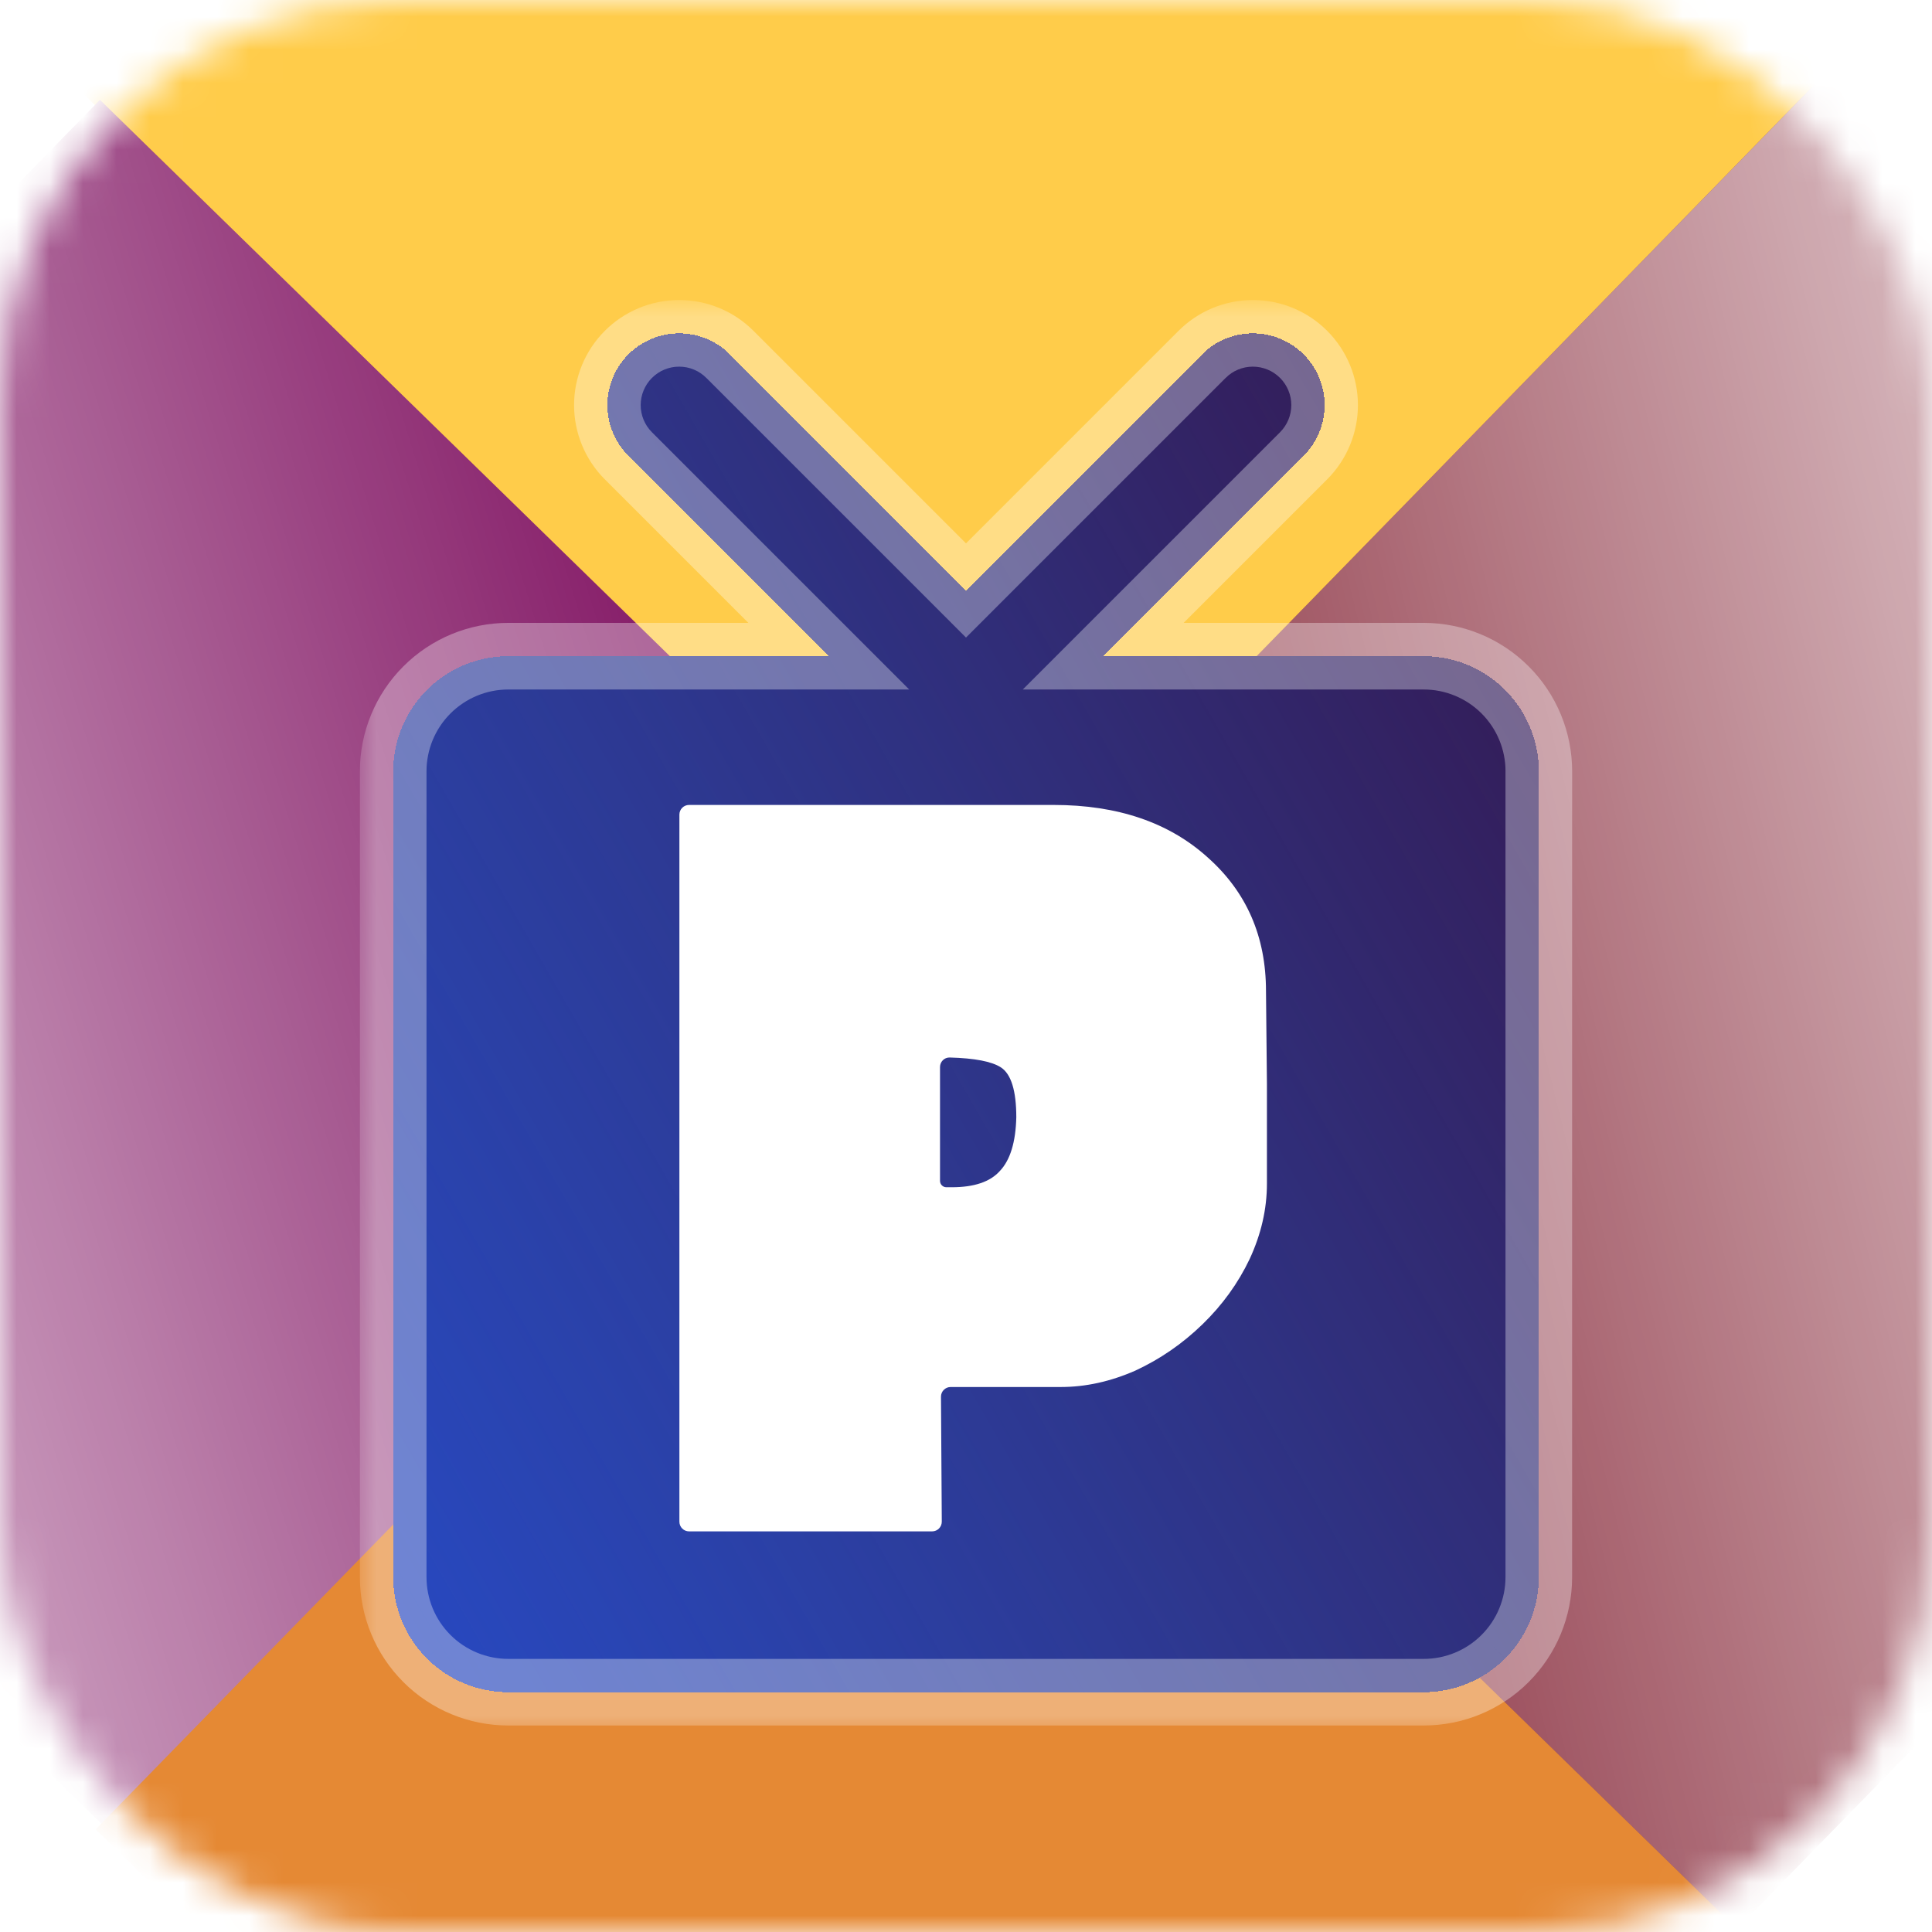
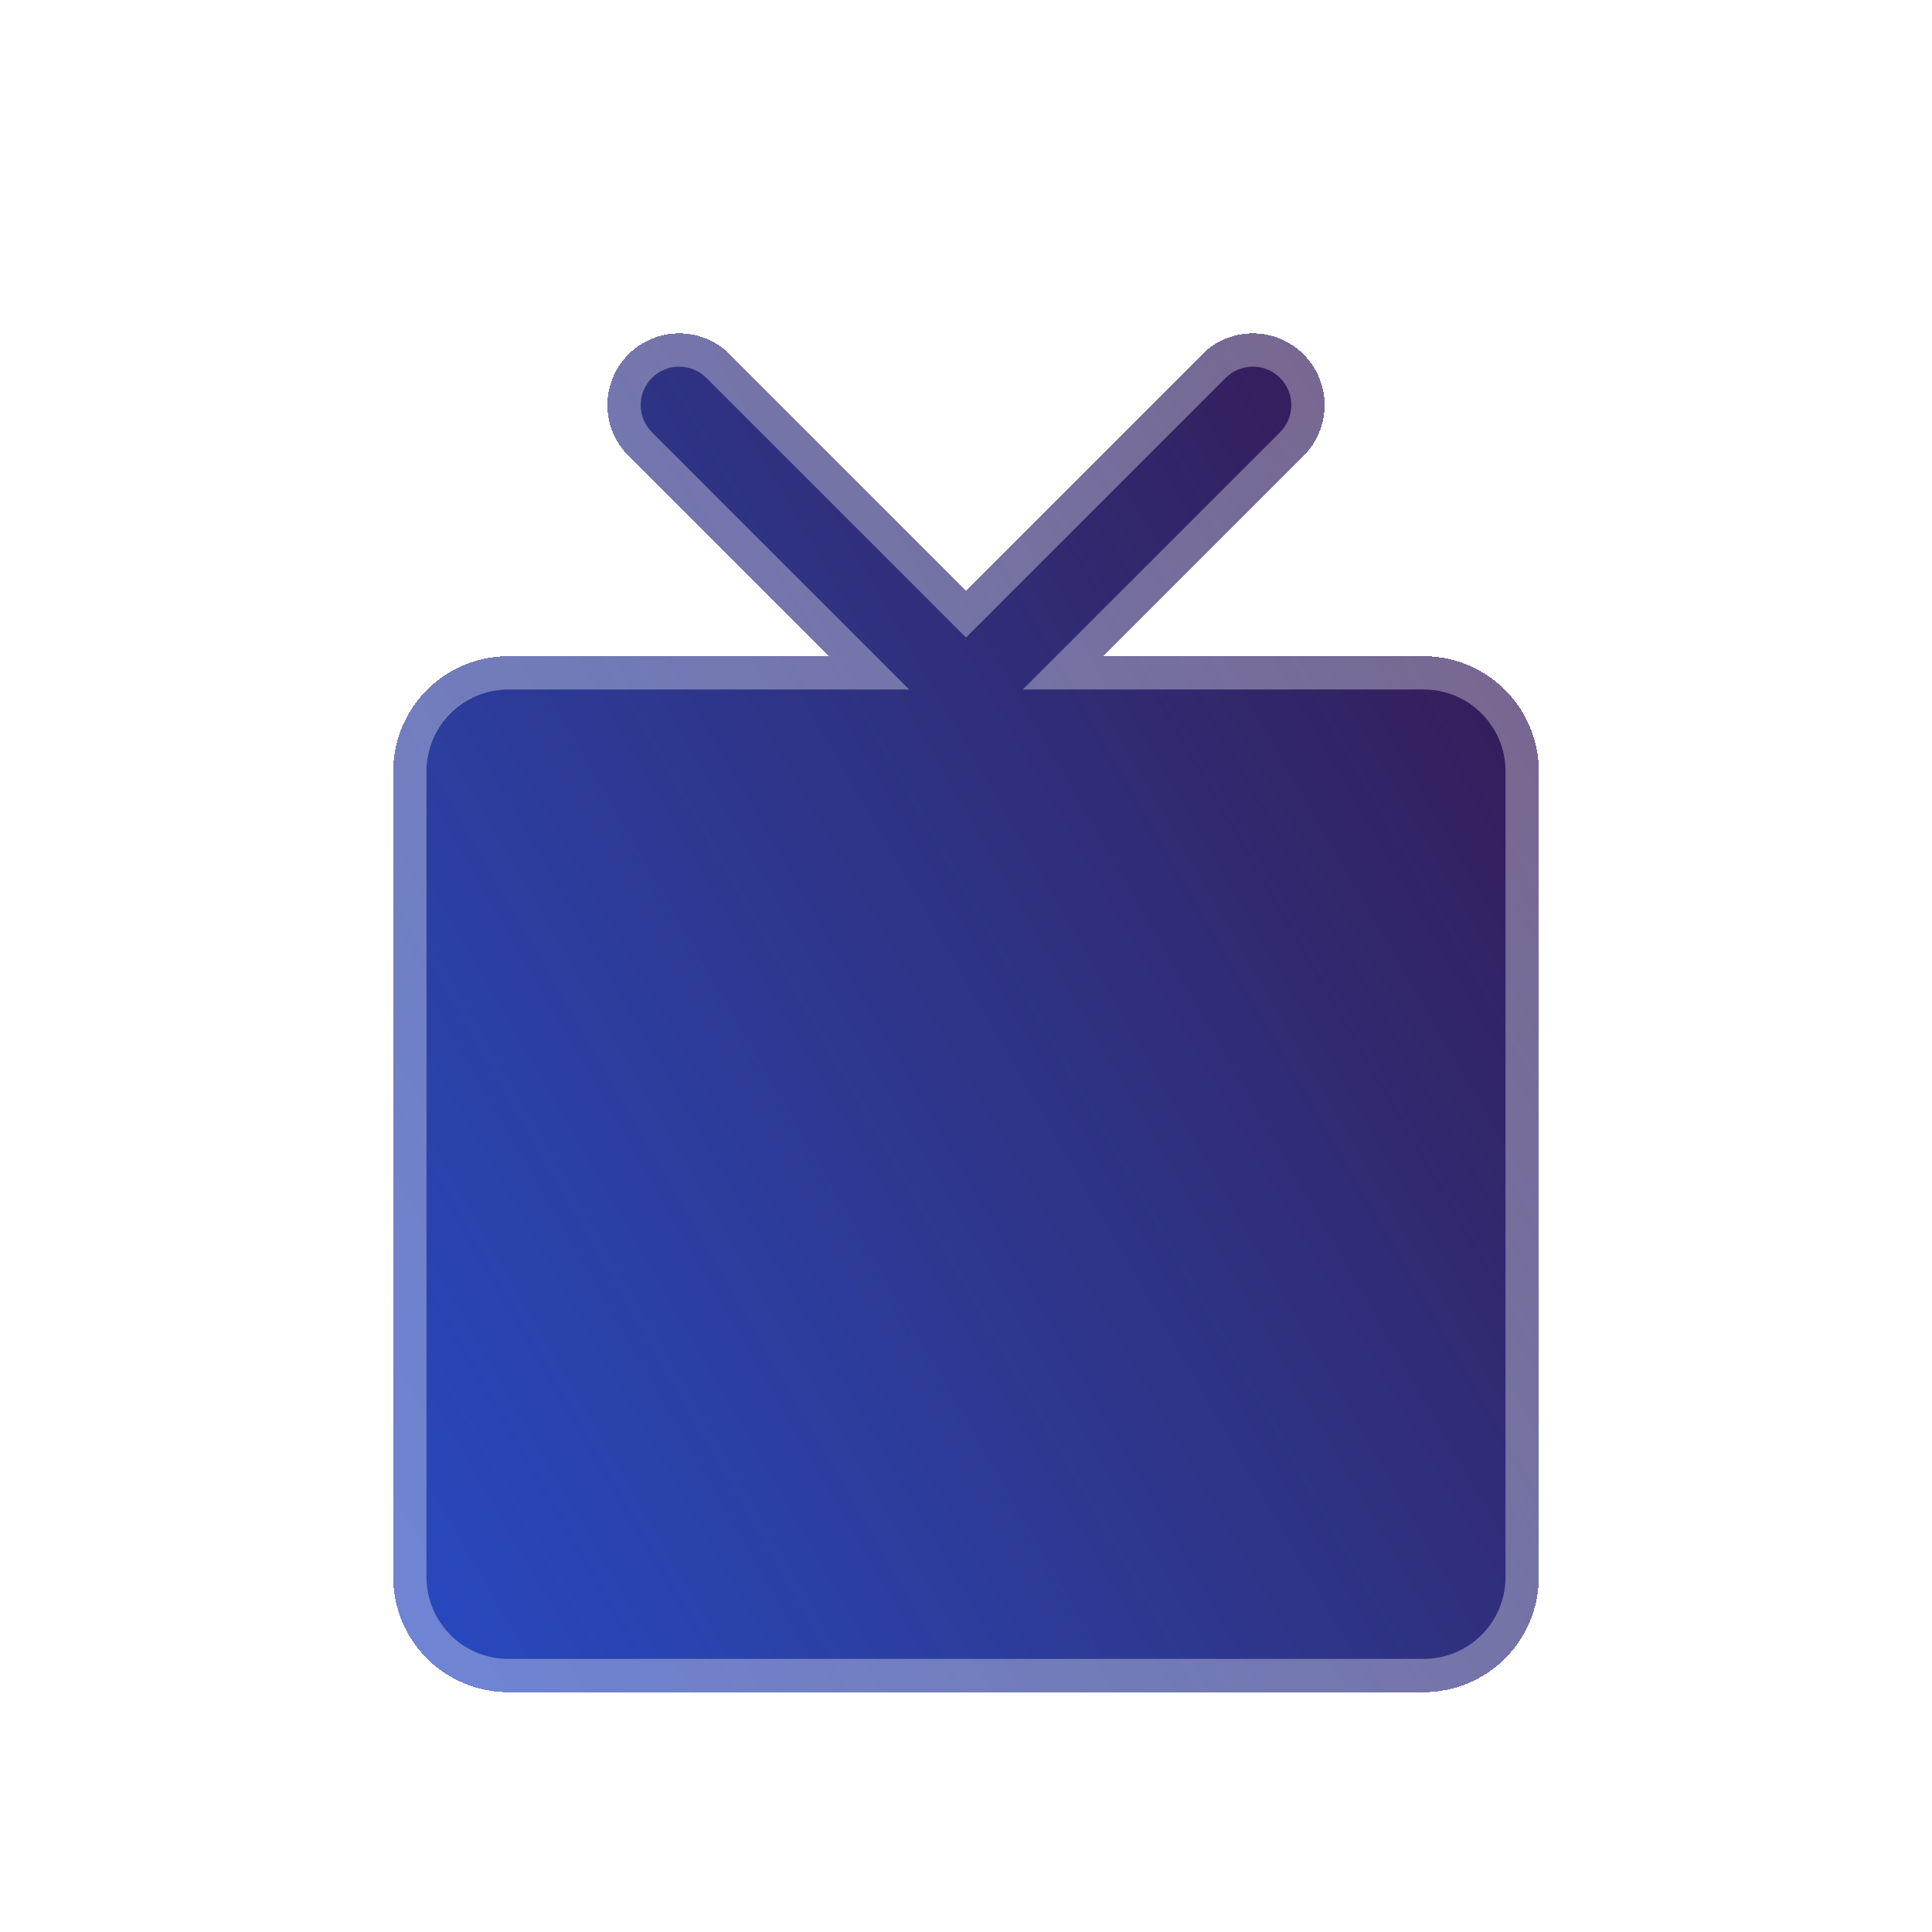
<svg xmlns="http://www.w3.org/2000/svg" width="58" height="58" viewBox="0 0 58 58" fill="none">
  <mask id="mask0_1885_11010" style="mask-type:alpha" maskUnits="userSpaceOnUse" x="0" y="0" width="58" height="58">
-     <rect width="58" height="58" rx="12" fill="#C4C4C4" />
-   </mask>
+     </mask>
  <g mask="url(#mask0_1885_11010)">
-     <rect x="28" y="-24" width="46" height="37" transform="rotate(44.303 28 -24)" fill="#FFCC4A" />
    <rect x="3" y="3" width="37" height="37" transform="rotate(44.303 3 3)" fill="#7A075A" />
    <rect x="3" y="3" width="37" height="37" transform="rotate(44.303 3 3)" fill="url(#paint0_linear_1885_11010)" style="mix-blend-mode:overlay" />
-     <rect x="35" y="22" width="37" height="46" transform="rotate(44.303 35 22)" fill="#E58934" />
    <rect x="55" y="2" width="37" height="42" transform="rotate(44.303 55 2)" fill="#7E192B" />
-     <rect x="55" y="2" width="37" height="42" transform="rotate(44.303 55 2)" fill="url(#paint1_linear_1885_11010)" style="mix-blend-mode:overlay" />
  </g>
  <g filter="url(#filter0_d_1885_11010)">
    <mask id="path-6-outside-1_1885_11010" maskUnits="userSpaceOnUse" x="10.804" y="5.007" width="37" height="43" fill="black">
      <rect fill="white" x="10.804" y="5.007" width="37" height="43" />
      <path fill-rule="evenodd" clip-rule="evenodd" d="M33.119 15.699L39.14 9.679C39.541 9.275 39.766 8.73 39.766 8.161C39.766 7.592 39.541 7.047 39.14 6.643C38.736 6.236 38.186 6.007 37.611 6.007C37.037 6.007 36.487 6.236 36.083 6.643L29 13.726L21.917 6.643C21.513 6.236 20.963 6.007 20.389 6.007C19.814 6.007 19.264 6.236 18.86 6.643C18.459 7.047 18.234 7.592 18.234 8.161C18.234 8.73 18.459 9.275 18.86 9.679L24.881 15.699H15.26C14.343 15.699 13.464 16.064 12.816 16.712C12.168 17.36 11.804 18.239 11.804 19.155V43.346C11.804 44.262 12.168 45.141 12.816 45.789C13.464 46.437 14.343 46.801 15.26 46.801H42.741C43.657 46.801 44.536 46.437 45.184 45.789C45.832 45.142 46.196 44.262 46.196 43.346V19.155H46.197C46.197 18.239 45.833 17.36 45.185 16.712C44.537 16.064 43.658 15.699 42.741 15.699H33.119Z" />
    </mask>
    <path fill-rule="evenodd" clip-rule="evenodd" d="M33.119 15.699L39.14 9.679C39.541 9.275 39.766 8.73 39.766 8.161C39.766 7.592 39.541 7.047 39.14 6.643C38.736 6.236 38.186 6.007 37.611 6.007C37.037 6.007 36.487 6.236 36.083 6.643L29 13.726L21.917 6.643C21.513 6.236 20.963 6.007 20.389 6.007C19.814 6.007 19.264 6.236 18.86 6.643C18.459 7.047 18.234 7.592 18.234 8.161C18.234 8.73 18.459 9.275 18.86 9.679L24.881 15.699H15.26C14.343 15.699 13.464 16.064 12.816 16.712C12.168 17.36 11.804 18.239 11.804 19.155V43.346C11.804 44.262 12.168 45.141 12.816 45.789C13.464 46.437 14.343 46.801 15.26 46.801H42.741C43.657 46.801 44.536 46.437 45.184 45.789C45.832 45.142 46.196 44.262 46.196 43.346V19.155H46.197C46.197 18.239 45.833 17.36 45.185 16.712C44.537 16.064 43.658 15.699 42.741 15.699H33.119Z" fill="#361247" shape-rendering="crispEdges" />
    <path fill-rule="evenodd" clip-rule="evenodd" d="M33.119 15.699L39.14 9.679C39.541 9.275 39.766 8.73 39.766 8.161C39.766 7.592 39.541 7.047 39.14 6.643C38.736 6.236 38.186 6.007 37.611 6.007C37.037 6.007 36.487 6.236 36.083 6.643L29 13.726L21.917 6.643C21.513 6.236 20.963 6.007 20.389 6.007C19.814 6.007 19.264 6.236 18.86 6.643C18.459 7.047 18.234 7.592 18.234 8.161C18.234 8.73 18.459 9.275 18.86 9.679L24.881 15.699H15.26C14.343 15.699 13.464 16.064 12.816 16.712C12.168 17.36 11.804 18.239 11.804 19.155V43.346C11.804 44.262 12.168 45.141 12.816 45.789C13.464 46.437 14.343 46.801 15.26 46.801H42.741C43.657 46.801 44.536 46.437 45.184 45.789C45.832 45.142 46.196 44.262 46.196 43.346V19.155H46.197C46.197 18.239 45.833 17.36 45.185 16.712C44.537 16.064 43.658 15.699 42.741 15.699H33.119Z" fill="url(#paint2_linear_1885_11010)" shape-rendering="crispEdges" />
    <path d="M33.119 15.699L32.412 14.992L30.705 16.699H33.119V15.699ZM39.14 9.679L39.847 10.386L39.85 10.383L39.14 9.679ZM39.14 6.643L38.43 7.348L38.431 7.348L39.14 6.643ZM36.083 6.643L36.79 7.35L36.793 7.348L36.083 6.643ZM29 13.726L28.293 14.433L29 15.14L29.707 14.433L29 13.726ZM21.917 6.643L21.207 7.348L21.21 7.35L21.917 6.643ZM18.86 6.643L19.569 7.348L19.57 7.348L18.86 6.643ZM18.86 9.679L18.15 10.384L18.153 10.386L18.86 9.679ZM24.881 15.699V16.699H27.295L25.588 14.992L24.881 15.699ZM12.816 16.712L13.523 17.419L13.523 17.419L12.816 16.712ZM12.816 45.789L12.109 46.496L12.109 46.497L12.816 45.789ZM45.184 45.789L45.891 46.497L45.891 46.496L45.184 45.789ZM46.196 19.155V18.155H45.196V19.155H46.196ZM46.197 19.155V20.155H47.197V19.155H46.197ZM45.185 16.712L44.478 17.419L44.478 17.419L45.185 16.712ZM33.826 16.407L39.847 10.386L38.433 8.972L32.412 14.992L33.826 16.407ZM39.85 10.383C40.436 9.793 40.766 8.995 40.766 8.161H38.766C38.766 8.465 38.645 8.758 38.43 8.974L39.85 10.383ZM40.766 8.161C40.766 7.328 40.436 6.529 39.849 5.938L38.431 7.348C38.645 7.564 38.766 7.857 38.766 8.161H40.766ZM39.85 5.939C39.258 5.342 38.452 5.007 37.611 5.007V7.007C37.919 7.007 38.214 7.129 38.43 7.348L39.85 5.939ZM37.611 5.007C36.77 5.007 35.965 5.342 35.373 5.939L36.793 7.348C37.009 7.129 37.303 7.007 37.611 7.007V5.007ZM35.376 5.936L28.293 13.019L29.707 14.433L36.79 7.35L35.376 5.936ZM29.707 13.019L22.624 5.936L21.21 7.35L28.293 14.433L29.707 13.019ZM22.627 5.939C22.035 5.342 21.23 5.007 20.389 5.007V7.007C20.696 7.007 20.991 7.129 21.207 7.348L22.627 5.939ZM20.389 5.007C19.548 5.007 18.742 5.342 18.15 5.939L19.57 7.348C19.786 7.129 20.081 7.007 20.389 7.007V5.007ZM18.151 5.938C17.564 6.529 17.234 7.328 17.234 8.161H19.234C19.234 7.857 19.355 7.564 19.569 7.348L18.151 5.938ZM17.234 8.161C17.234 8.995 17.564 9.793 18.15 10.384L19.57 8.974C19.354 8.758 19.234 8.465 19.234 8.161H17.234ZM18.153 10.386L24.174 16.407L25.588 14.992L19.567 8.972L18.153 10.386ZM24.881 14.699H15.26V16.699H24.881V14.699ZM15.26 14.699C14.078 14.699 12.945 15.169 12.109 16.005L13.523 17.419C13.984 16.958 14.609 16.699 15.26 16.699V14.699ZM12.109 16.005C11.273 16.84 10.804 17.974 10.804 19.155H12.804C12.804 18.504 13.063 17.879 13.523 17.419L12.109 16.005ZM10.804 19.155V43.346H12.804V19.155H10.804ZM10.804 43.346C10.804 44.528 11.273 45.661 12.109 46.496L13.523 45.082C13.063 44.622 12.804 43.997 12.804 43.346H10.804ZM12.109 46.497C12.945 47.332 14.078 47.801 15.26 47.801V45.801C14.608 45.801 13.984 45.543 13.523 45.082L12.109 46.497ZM15.26 47.801H42.741V45.801H15.26V47.801ZM42.741 47.801C43.922 47.801 45.056 47.332 45.891 46.497L44.477 45.082C44.017 45.543 43.392 45.801 42.741 45.801V47.801ZM45.891 46.496C46.727 45.661 47.196 44.528 47.196 43.346H45.196C45.196 43.997 44.938 44.622 44.477 45.082L45.891 46.496ZM47.196 43.346V19.155H45.196V43.346H47.196ZM46.196 20.155H46.197V18.155H46.196V20.155ZM47.197 19.155C47.197 17.974 46.728 16.84 45.892 16.005L44.478 17.419C44.938 17.879 45.197 18.504 45.197 19.155H47.197ZM45.892 16.005C45.056 15.169 43.923 14.699 42.741 14.699V16.699C43.392 16.699 44.017 16.958 44.478 17.419L45.892 16.005ZM42.741 14.699H33.119V16.699H42.741V14.699Z" fill="white" fill-opacity="0.33" style="mix-blend-mode:overlay" mask="url(#path-6-outside-1_1885_11010)" />
  </g>
  <g filter="url(#filter1_d_1885_11010)">
-     <path d="M38.034 31.533C38.034 30.715 38.034 29.715 38.034 28.534C38.016 26.826 38.006 25.899 38.006 25.754C38.006 24.118 37.425 22.782 36.262 21.746C35.099 20.692 33.554 20.165 31.628 20.165C27.826 20.165 24.179 20.165 20.686 20.165C20.526 20.165 20.396 20.295 20.396 20.455V41.683C20.396 41.843 20.526 41.973 20.686 41.973H27.983C28.144 41.973 28.274 41.842 28.273 41.681L28.249 37.931C28.248 37.77 28.378 37.639 28.539 37.639H31.846C32.591 37.639 33.336 37.475 34.081 37.148C34.826 36.803 35.498 36.34 36.098 35.758C36.698 35.176 37.17 34.522 37.516 33.795C37.861 33.05 38.034 32.296 38.034 31.533ZM30.51 29.543C30.492 30.288 30.328 30.824 30.019 31.151C29.729 31.478 29.247 31.642 28.575 31.642C28.538 31.642 28.484 31.642 28.411 31.642C28.305 31.642 28.22 31.556 28.22 31.451V28.034C28.22 27.873 28.35 27.743 28.51 27.747C29.26 27.767 29.772 27.866 30.047 28.043C30.355 28.243 30.51 28.743 30.51 29.543Z" fill="white" />
-   </g>
+     </g>
  <defs>
    <filter id="filter0_d_1885_11010" x="3.804" y="2.007" width="50.393" height="56.795" filterUnits="userSpaceOnUse" color-interpolation-filters="sRGB">
      <feFlood flood-opacity="0" result="BackgroundImageFix" />
      <feColorMatrix in="SourceAlpha" type="matrix" values="0 0 0 0 0 0 0 0 0 0 0 0 0 0 0 0 0 0 127 0" result="hardAlpha" />
      <feOffset dy="4" />
      <feGaussianBlur stdDeviation="3.5" />
      <feComposite in2="hardAlpha" operator="out" />
      <feColorMatrix type="matrix" values="0 0 0 0 1 0 0 0 0 1 0 0 0 0 1 0 0 0 0.5 0" />
      <feBlend mode="overlay" in2="BackgroundImageFix" result="effect1_dropShadow_1885_11010" />
      <feBlend mode="normal" in="SourceGraphic" in2="effect1_dropShadow_1885_11010" result="shape" />
    </filter>
    <filter id="filter1_d_1885_11010" x="16.396" y="20.165" width="25.637" height="29.808" filterUnits="userSpaceOnUse" color-interpolation-filters="sRGB">
      <feFlood flood-opacity="0" result="BackgroundImageFix" />
      <feColorMatrix in="SourceAlpha" type="matrix" values="0 0 0 0 0 0 0 0 0 0 0 0 0 0 0 0 0 0 127 0" result="hardAlpha" />
      <feOffset dy="4" />
      <feGaussianBlur stdDeviation="2" />
      <feComposite in2="hardAlpha" operator="out" />
      <feColorMatrix type="matrix" values="0 0 0 0 0 0 0 0 0 0 0 0 0 0 0 0 0 0 0.1 0" />
      <feBlend mode="normal" in2="BackgroundImageFix" result="effect1_dropShadow_1885_11010" />
      <feBlend mode="normal" in="SourceGraphic" in2="effect1_dropShadow_1885_11010" result="shape" />
    </filter>
    <linearGradient id="paint0_linear_1885_11010" x1="13.812" y1="54.038" x2="40.565" y2="4.478" gradientUnits="userSpaceOnUse">
      <stop stop-color="white" />
      <stop offset="1" stop-color="white" stop-opacity="0" />
    </linearGradient>
    <linearGradient id="paint1_linear_1885_11010" x1="79.999" y1="-4.256" x2="51.712" y2="41.328" gradientUnits="userSpaceOnUse">
      <stop stop-color="white" />
      <stop offset="1" stop-color="white" stop-opacity="0" />
    </linearGradient>
    <linearGradient id="paint2_linear_1885_11010" x1="9.733" y1="46.224" x2="56.297" y2="19.391" gradientUnits="userSpaceOnUse">
      <stop stop-color="#274AC6" />
      <stop offset="1" stop-color="#2761C6" stop-opacity="0" />
    </linearGradient>
  </defs>
</svg>